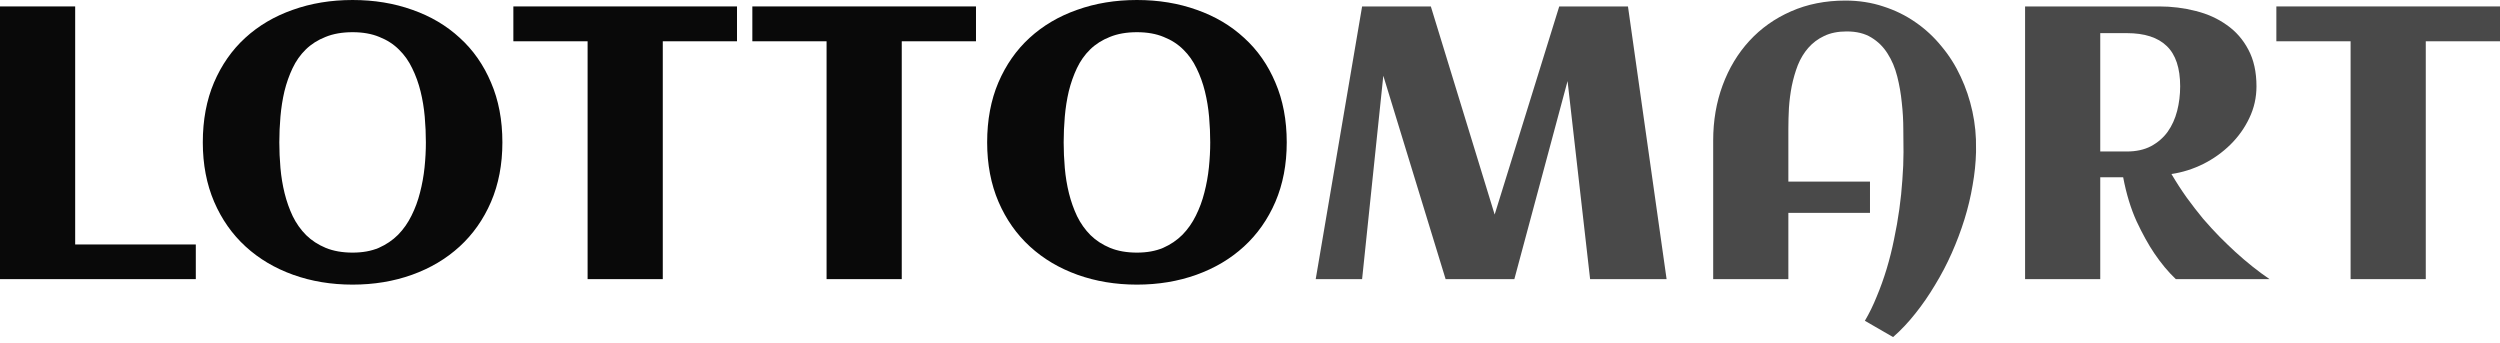
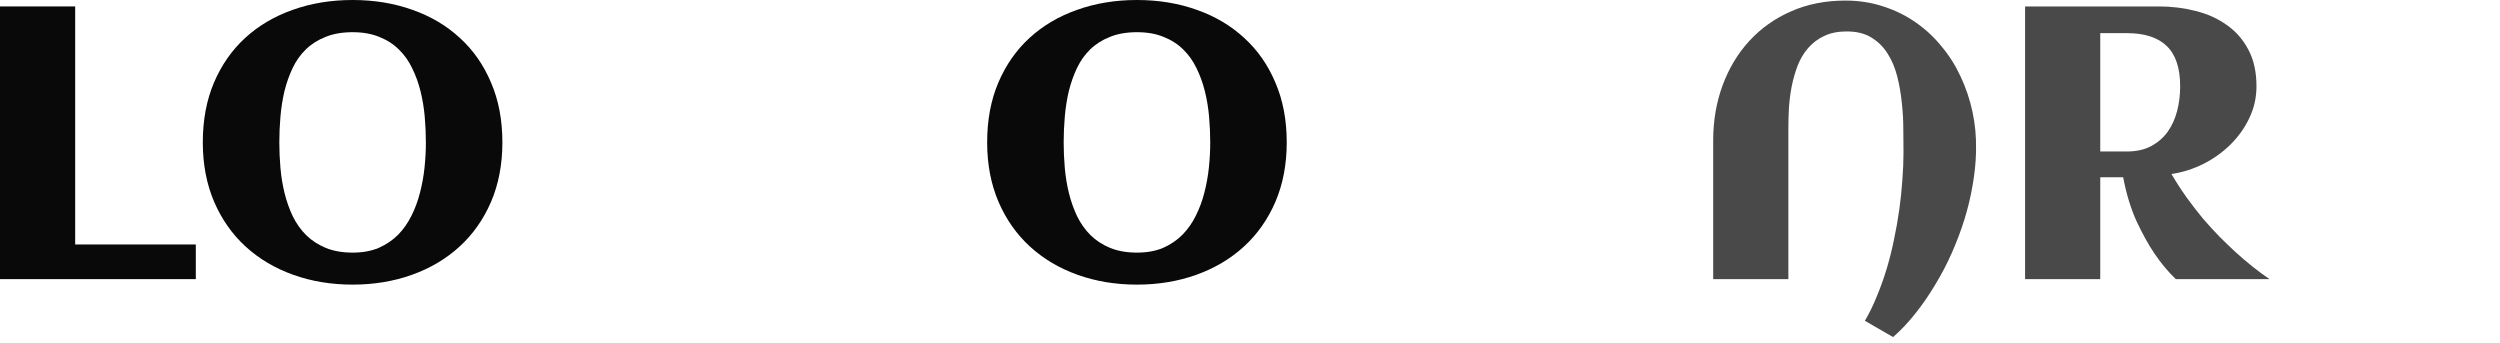
<svg xmlns="http://www.w3.org/2000/svg" width="197" height="27" viewBox="0 0 197 27" fill="none">
  <path d="M15.429 21.995H0V0.507H5.924V19.264H15.429V21.995Z" fill="#090909" />
  <path d="M39.588 11.221C39.588 12.952 39.29 14.514 38.693 15.907C38.096 17.29 37.27 18.463 36.216 19.428C35.161 20.393 33.913 21.134 32.47 21.652C31.028 22.169 29.466 22.428 27.785 22.428C26.104 22.428 24.542 22.169 23.099 21.652C21.657 21.134 20.408 20.393 19.354 19.428C18.299 18.463 17.474 17.29 16.877 15.907C16.28 14.514 15.981 12.952 15.981 11.221C15.981 9.461 16.275 7.889 16.862 6.506C17.459 5.113 18.279 3.939 19.324 2.984C20.378 2.019 21.627 1.283 23.069 0.776C24.512 0.259 26.084 0 27.785 0C29.486 0 31.058 0.259 32.5 0.776C33.943 1.283 35.186 2.019 36.231 2.984C37.285 3.939 38.106 5.113 38.693 6.506C39.29 7.889 39.588 9.461 39.588 11.221ZM33.559 11.221C33.559 10.565 33.53 9.893 33.47 9.207C33.41 8.52 33.301 7.854 33.142 7.207C32.983 6.561 32.764 5.954 32.485 5.387C32.217 4.82 31.868 4.327 31.441 3.91C31.013 3.482 30.496 3.149 29.889 2.91C29.292 2.661 28.59 2.537 27.785 2.537C26.969 2.537 26.258 2.661 25.651 2.91C25.044 3.149 24.527 3.477 24.099 3.895C23.671 4.312 23.323 4.805 23.055 5.372C22.786 5.939 22.572 6.546 22.413 7.192C22.264 7.829 22.159 8.496 22.099 9.192C22.04 9.878 22.01 10.555 22.01 11.221C22.01 11.878 22.04 12.549 22.099 13.236C22.159 13.922 22.269 14.589 22.428 15.235C22.587 15.872 22.801 16.474 23.069 17.041C23.348 17.608 23.701 18.105 24.129 18.533C24.557 18.951 25.069 19.284 25.666 19.533C26.273 19.782 26.979 19.906 27.785 19.906C28.571 19.906 29.257 19.782 29.844 19.533C30.431 19.274 30.938 18.931 31.366 18.503C31.794 18.066 32.147 17.563 32.425 16.996C32.714 16.419 32.938 15.812 33.097 15.176C33.266 14.529 33.385 13.867 33.455 13.191C33.525 12.515 33.559 11.858 33.559 11.221Z" fill="#090909" />
-   <path d="M52.227 21.995H46.303V3.253H40.453V0.507H58.076V3.253H52.227V21.995Z" fill="#090909" />
-   <path d="M71.058 21.995H65.134V3.253H59.285V0.507H76.908V3.253H71.058V21.995Z" fill="#090909" />
  <path d="M101.395 11.221C101.395 12.952 101.096 14.514 100.5 15.907C99.903 17.29 99.077 18.463 98.022 19.428C96.968 20.393 95.719 21.134 94.277 21.652C92.835 22.169 91.273 22.428 89.592 22.428C87.91 22.428 86.349 22.169 84.906 21.652C83.464 21.134 82.215 20.393 81.161 19.428C80.106 18.463 79.281 17.29 78.684 15.907C78.087 14.514 77.788 12.952 77.788 11.221C77.788 9.461 78.082 7.889 78.669 6.506C79.266 5.113 80.086 3.939 81.131 2.984C82.185 2.019 83.434 1.283 84.876 0.776C86.319 0.259 87.891 0 89.592 0C91.293 0 92.864 0.259 94.307 0.776C95.749 1.283 96.993 2.019 98.037 2.984C99.092 3.939 99.913 5.113 100.5 6.506C101.096 7.889 101.395 9.461 101.395 11.221ZM95.366 11.221C95.366 10.565 95.337 9.893 95.277 9.207C95.217 8.52 95.108 7.854 94.949 7.207C94.789 6.561 94.57 5.954 94.292 5.387C94.023 4.82 93.675 4.327 93.248 3.91C92.82 3.482 92.302 3.149 91.696 2.91C91.099 2.661 90.397 2.537 89.592 2.537C88.776 2.537 88.065 2.661 87.458 2.91C86.851 3.149 86.334 3.477 85.906 3.895C85.478 4.312 85.13 4.805 84.861 5.372C84.593 5.939 84.379 6.546 84.22 7.192C84.07 7.829 83.966 8.496 83.906 9.192C83.847 9.878 83.817 10.555 83.817 11.221C83.817 11.878 83.847 12.549 83.906 13.236C83.966 13.922 84.075 14.589 84.235 15.235C84.394 15.872 84.608 16.474 84.876 17.041C85.155 17.608 85.508 18.105 85.936 18.533C86.363 18.951 86.876 19.284 87.473 19.533C88.079 19.782 88.786 19.906 89.592 19.906C90.377 19.906 91.064 19.782 91.651 19.533C92.238 19.274 92.745 18.931 93.173 18.503C93.601 18.066 93.954 17.563 94.232 16.996C94.521 16.419 94.745 15.812 94.904 15.176C95.073 14.529 95.192 13.867 95.262 13.191C95.332 12.515 95.366 11.858 95.366 11.221Z" fill="#090909" />
-   <path d="M109.005 5.969L107.334 21.995H103.678L107.334 0.507H112.75L117.779 16.907L122.868 0.507H128.284L131.328 21.995H125.3L123.524 6.387L119.331 21.995H113.914L109.005 5.969Z" fill="#494949" />
-   <path d="M155.711 11.714V11.997C155.691 12.833 155.601 13.698 155.442 14.594C155.293 15.489 155.079 16.384 154.801 17.28C154.522 18.175 154.189 19.06 153.801 19.936C153.413 20.811 152.975 21.647 152.488 22.443C152.01 23.248 151.493 24 150.936 24.696C150.379 25.402 149.792 26.024 149.175 26.561L146.952 25.278C147.3 24.691 147.613 24.049 147.892 23.353C148.18 22.666 148.439 21.945 148.668 21.189C148.896 20.433 149.09 19.657 149.25 18.861C149.419 18.066 149.558 17.275 149.667 16.489C149.777 15.703 149.856 14.932 149.906 14.176C149.966 13.41 149.996 12.684 149.996 11.997C149.996 11.46 149.991 10.853 149.981 10.177C149.981 9.49 149.941 8.794 149.861 8.088C149.792 7.381 149.672 6.695 149.503 6.028C149.334 5.352 149.081 4.75 148.742 4.223C148.414 3.696 147.986 3.273 147.459 2.955C146.942 2.636 146.295 2.477 145.519 2.477C144.833 2.477 144.241 2.596 143.743 2.835C143.256 3.064 142.838 3.377 142.49 3.775C142.152 4.163 141.878 4.616 141.669 5.133C141.47 5.65 141.311 6.198 141.192 6.775C141.082 7.342 141.008 7.919 140.968 8.506C140.938 9.083 140.923 9.63 140.923 10.147V14.31H147.355V16.772H140.923V21.995H134.999V11.072C134.999 9.51 135.248 8.058 135.745 6.715C136.243 5.372 136.944 4.208 137.849 3.223C138.764 2.228 139.859 1.452 141.132 0.895C142.415 0.328 143.843 0.045 145.415 0.045C146.479 0.045 147.474 0.199 148.399 0.507C149.334 0.806 150.185 1.224 150.951 1.761C151.717 2.288 152.398 2.92 152.995 3.656C153.602 4.382 154.104 5.178 154.502 6.043C154.91 6.909 155.218 7.824 155.427 8.789C155.636 9.754 155.731 10.729 155.711 11.714Z" fill="#494949" />
+   <path d="M155.711 11.714V11.997C155.691 12.833 155.601 13.698 155.442 14.594C155.293 15.489 155.079 16.384 154.801 17.28C154.522 18.175 154.189 19.06 153.801 19.936C153.413 20.811 152.975 21.647 152.488 22.443C152.01 23.248 151.493 24 150.936 24.696C150.379 25.402 149.792 26.024 149.175 26.561L146.952 25.278C147.3 24.691 147.613 24.049 147.892 23.353C148.18 22.666 148.439 21.945 148.668 21.189C148.896 20.433 149.09 19.657 149.25 18.861C149.419 18.066 149.558 17.275 149.667 16.489C149.777 15.703 149.856 14.932 149.906 14.176C149.966 13.41 149.996 12.684 149.996 11.997C149.996 11.46 149.991 10.853 149.981 10.177C149.981 9.49 149.941 8.794 149.861 8.088C149.792 7.381 149.672 6.695 149.503 6.028C149.334 5.352 149.081 4.75 148.742 4.223C148.414 3.696 147.986 3.273 147.459 2.955C146.942 2.636 146.295 2.477 145.519 2.477C144.833 2.477 144.241 2.596 143.743 2.835C143.256 3.064 142.838 3.377 142.49 3.775C142.152 4.163 141.878 4.616 141.669 5.133C141.47 5.65 141.311 6.198 141.192 6.775C141.082 7.342 141.008 7.919 140.968 8.506C140.938 9.083 140.923 9.63 140.923 10.147V14.31V16.772H140.923V21.995H134.999V11.072C134.999 9.51 135.248 8.058 135.745 6.715C136.243 5.372 136.944 4.208 137.849 3.223C138.764 2.228 139.859 1.452 141.132 0.895C142.415 0.328 143.843 0.045 145.415 0.045C146.479 0.045 147.474 0.199 148.399 0.507C149.334 0.806 150.185 1.224 150.951 1.761C151.717 2.288 152.398 2.92 152.995 3.656C153.602 4.382 154.104 5.178 154.502 6.043C154.91 6.909 155.218 7.824 155.427 8.789C155.636 9.754 155.731 10.729 155.711 11.714Z" fill="#494949" />
  <path d="M165.5 21.995H159.576V0.507H170.14C171.135 0.507 172.095 0.627 173.02 0.865C173.946 1.094 174.761 1.462 175.468 1.97C176.184 2.467 176.751 3.114 177.169 3.91C177.596 4.705 177.81 5.67 177.81 6.804C177.81 7.69 177.621 8.525 177.243 9.311C176.875 10.087 176.378 10.784 175.751 11.4C175.134 12.007 174.423 12.515 173.617 12.922C172.811 13.32 171.976 13.584 171.11 13.713C171.498 14.37 171.901 14.992 172.319 15.579C172.747 16.166 173.175 16.718 173.602 17.235C174.04 17.742 174.473 18.215 174.901 18.652C175.328 19.08 175.736 19.473 176.124 19.831C177.039 20.667 177.945 21.388 178.84 21.995H171.454C170.857 21.428 170.29 20.747 169.752 19.951C169.295 19.274 168.832 18.439 168.365 17.444C167.907 16.439 167.554 15.28 167.305 13.967H165.5V21.995ZM171.797 6.804C171.797 5.362 171.444 4.303 170.737 3.626C170.041 2.95 168.991 2.611 167.589 2.611H165.5V11.938H167.589C168.335 11.938 168.972 11.798 169.499 11.52C170.036 11.231 170.474 10.853 170.812 10.386C171.15 9.908 171.399 9.361 171.558 8.744C171.717 8.128 171.797 7.481 171.797 6.804Z" fill="#494949" />
-   <path d="M191.151 21.995H185.227V3.253H179.377V0.507H197V3.253H191.151V21.995Z" fill="#494949" />
</svg>